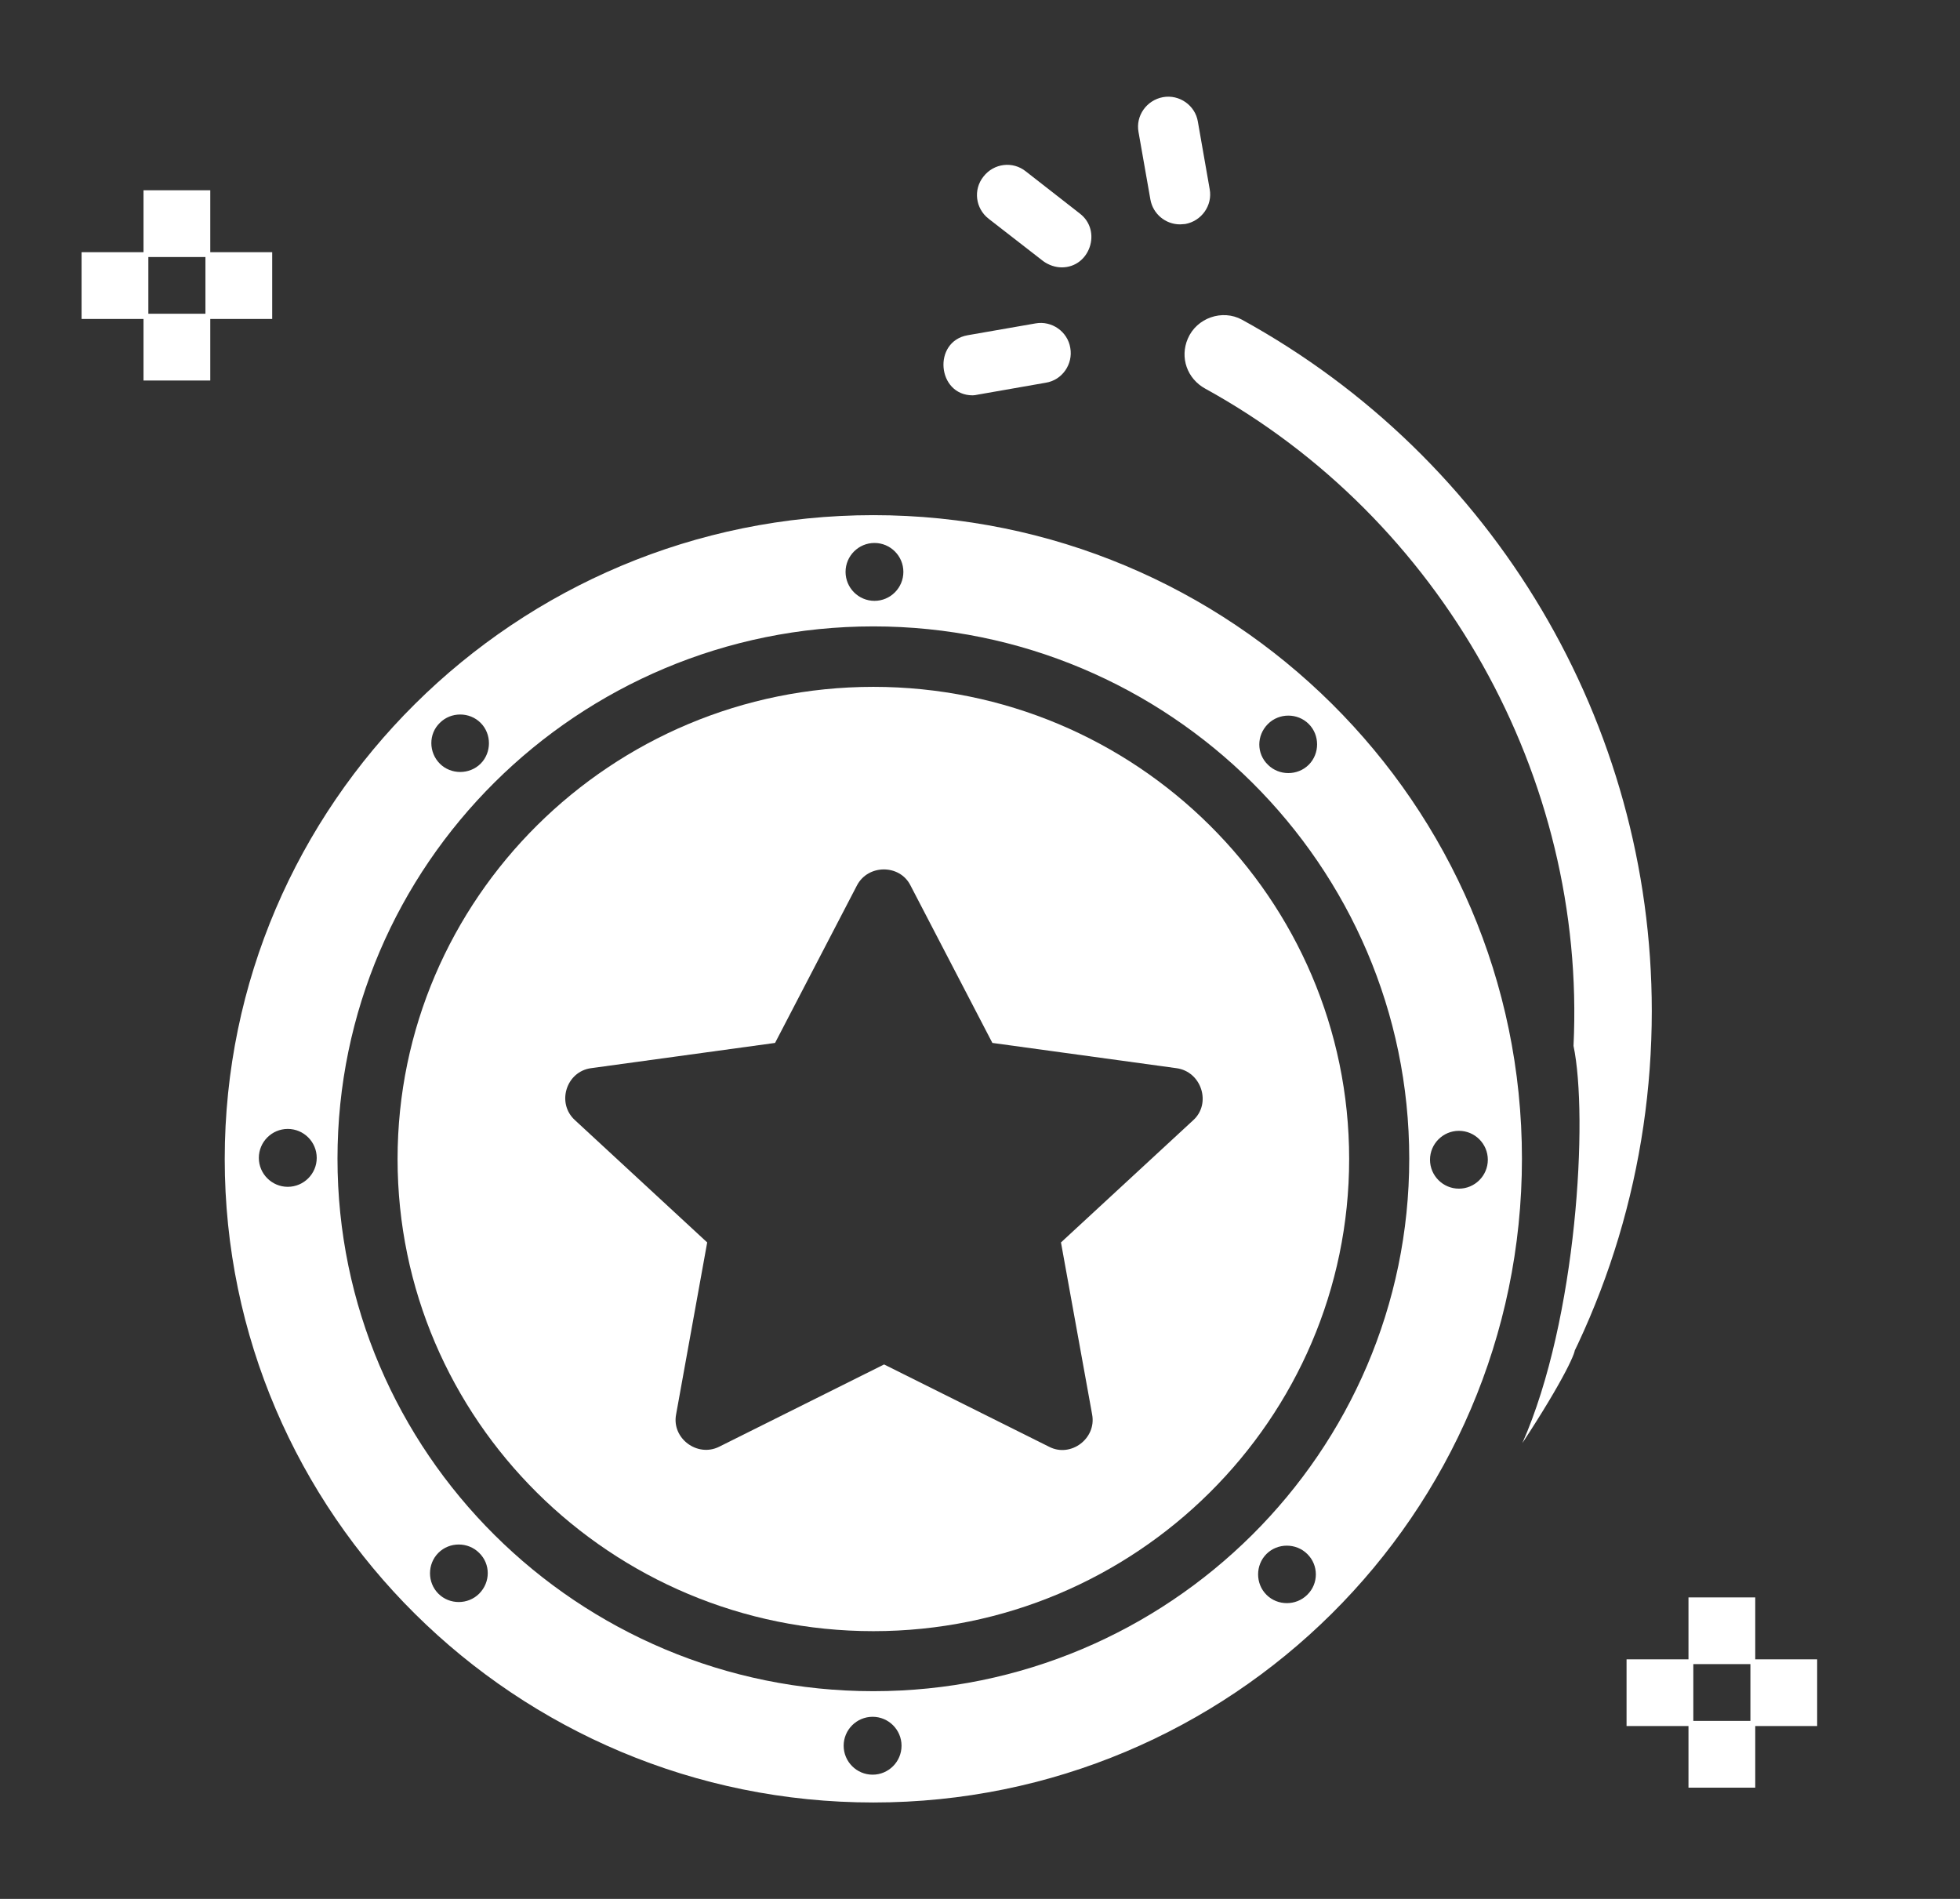
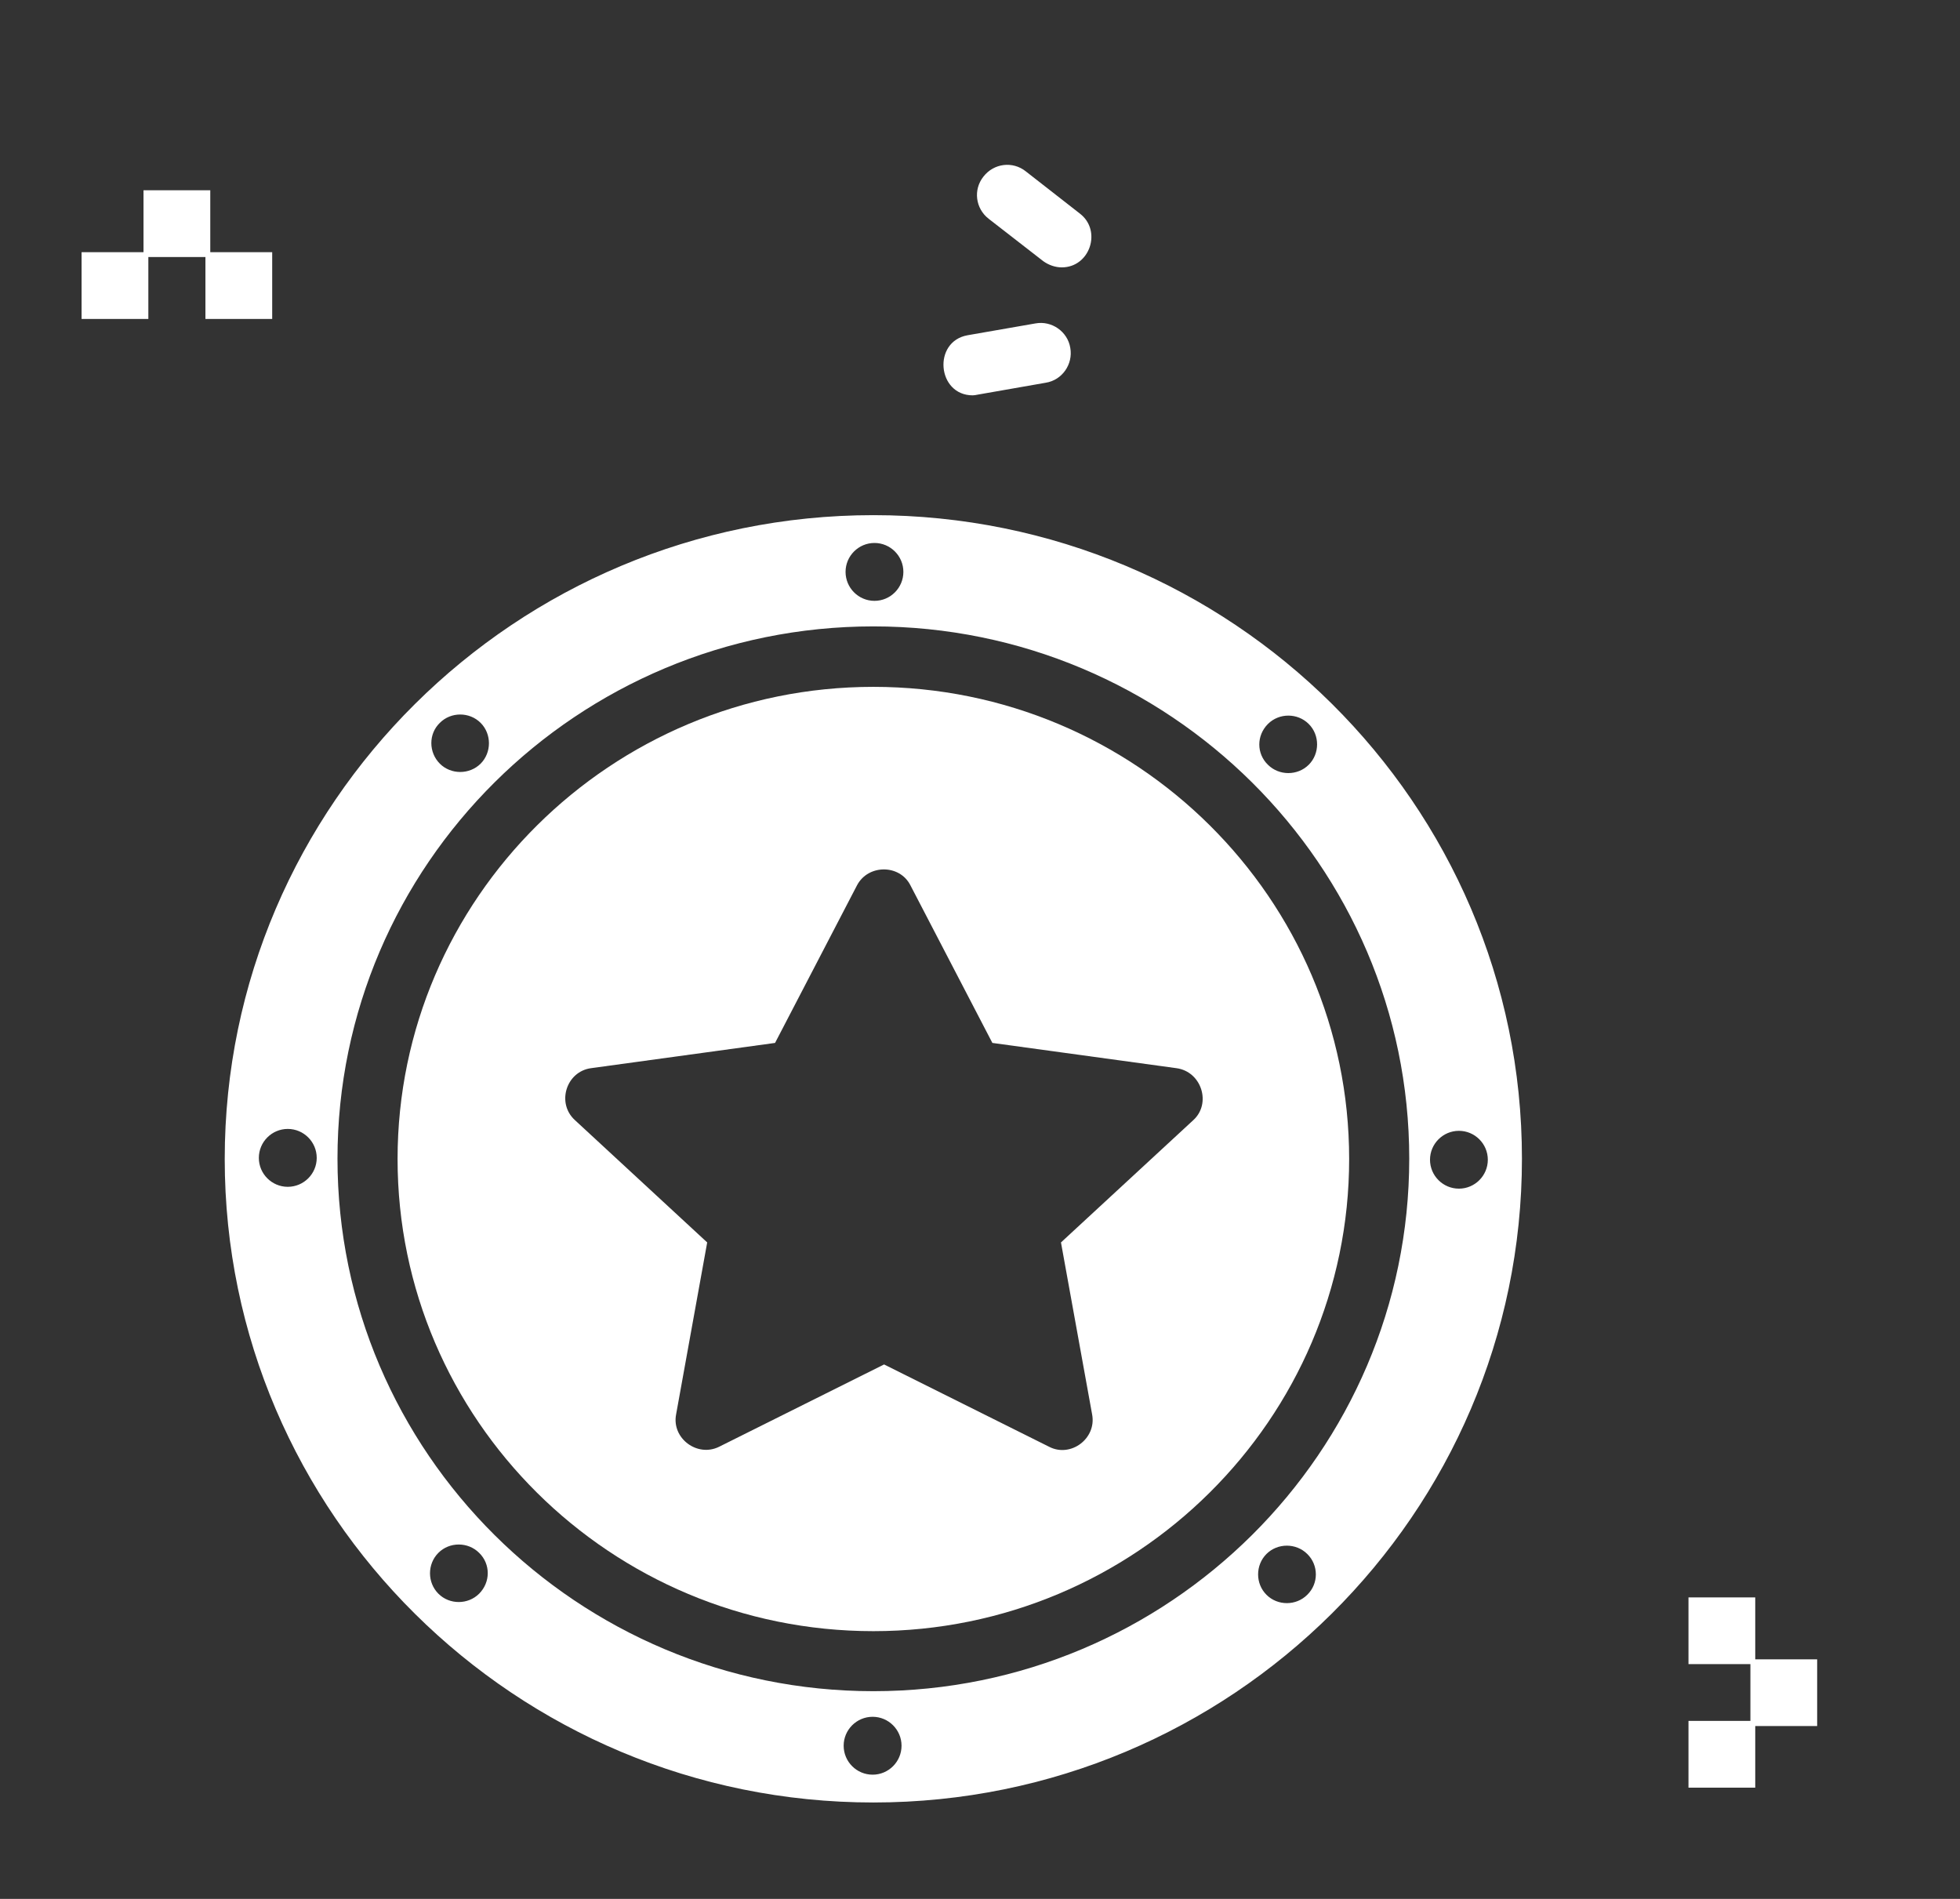
<svg xmlns="http://www.w3.org/2000/svg" width="32" height="31" viewBox="0 0 32 31" fill="none">
  <rect x="0" y="0" width="32" height="31" fill="#333333" stroke="none" />
-   <path d="M24.855 23.559C26.229 21.476 26.968 19.036 26.968 16.505C26.968 11.813 24.4 7.484 20.277 5.219C19.956 5.044 19.538 5.189 19.393 5.528C19.26 5.837 19.381 6.182 19.678 6.345C23.529 8.464 25.902 12.685 25.69 17.074C25.932 18.225 25.751 21.53 24.855 23.559C26.223 21.476 25.751 21.53 24.855 23.559Z" fill="white" />
  <path d="M15.881 6.454C15.3 6.454 15.222 5.576 15.797 5.473L16.905 5.28C17.171 5.231 17.431 5.413 17.474 5.679C17.522 5.946 17.341 6.206 17.074 6.248L15.966 6.442C15.936 6.448 15.906 6.454 15.881 6.454Z" fill="white" />
  <path d="M17.335 4.365C17.232 4.365 17.123 4.329 17.032 4.263L16.142 3.572C15.924 3.403 15.887 3.094 16.057 2.882C16.227 2.664 16.535 2.628 16.747 2.797L17.631 3.487C17.994 3.766 17.795 4.365 17.335 4.365Z" fill="white" />
-   <path d="M19.266 3.663C19.03 3.663 18.824 3.494 18.782 3.257L18.588 2.155C18.539 1.889 18.721 1.635 18.988 1.586C19.254 1.538 19.514 1.72 19.557 1.986L19.75 3.088C19.799 3.354 19.617 3.609 19.351 3.657C19.326 3.657 19.296 3.663 19.266 3.663Z" fill="white" />
  <path d="M14.259 11.213C9.978 11.213 6.491 14.671 6.491 18.921C6.491 23.171 9.972 26.629 14.259 26.629C18.539 26.629 22.027 23.171 22.027 18.921C22.027 14.671 18.546 11.213 14.259 11.213ZM19.484 18.285L17.322 20.283L17.831 23.093C17.904 23.486 17.48 23.801 17.129 23.619L14.434 22.275L11.74 23.619C11.383 23.795 10.965 23.48 11.038 23.093L11.546 20.283L9.385 18.285C9.082 18.007 9.245 17.492 9.651 17.438L12.654 17.026L13.992 14.453C14.174 14.107 14.689 14.107 14.864 14.453L16.202 17.026L19.205 17.438C19.617 17.492 19.781 18.013 19.484 18.285Z" fill="white" />
  <path d="M14.259 8.41C8.422 8.41 3.669 13.127 3.669 18.921C3.669 24.715 8.422 29.426 14.259 29.426C20.096 29.426 24.848 24.709 24.848 18.915C24.848 13.12 20.102 8.41 14.259 8.41ZM20.701 11.819C20.883 11.637 21.185 11.637 21.367 11.819C21.549 12 21.549 12.303 21.367 12.485C21.185 12.666 20.883 12.666 20.701 12.485C20.513 12.303 20.513 12.007 20.701 11.819ZM14.277 8.864C14.537 8.864 14.749 9.076 14.749 9.336C14.749 9.597 14.537 9.809 14.277 9.809C14.017 9.809 13.805 9.597 13.805 9.336C13.805 9.076 14.017 8.864 14.277 8.864ZM7.181 11.801C7.362 11.619 7.665 11.619 7.847 11.801C8.028 11.982 8.028 12.285 7.847 12.467C7.665 12.648 7.362 12.648 7.181 12.467C6.999 12.285 6.993 11.982 7.181 11.801ZM4.698 19.375C4.438 19.375 4.226 19.163 4.226 18.903C4.226 18.642 4.438 18.43 4.698 18.43C4.959 18.43 5.171 18.642 5.171 18.903C5.171 19.163 4.959 19.375 4.698 19.375ZM7.823 26.017C7.641 26.199 7.338 26.199 7.157 26.017C6.975 25.835 6.975 25.533 7.157 25.351C7.338 25.169 7.641 25.169 7.823 25.351C8.01 25.533 8.01 25.829 7.823 26.017ZM14.247 28.972C13.986 28.972 13.774 28.76 13.774 28.499C13.774 28.239 13.986 28.027 14.247 28.027C14.507 28.027 14.719 28.239 14.719 28.499C14.719 28.76 14.507 28.972 14.247 28.972ZM21.343 26.035C21.161 26.217 20.858 26.217 20.677 26.035C20.495 25.854 20.495 25.551 20.677 25.369C20.858 25.188 21.161 25.188 21.343 25.369C21.53 25.551 21.53 25.854 21.343 26.035ZM14.259 27.609C9.433 27.609 5.51 23.71 5.51 18.915C5.51 14.12 9.433 10.226 14.259 10.226C19.084 10.226 23.008 14.126 23.008 18.915C23.008 23.704 19.084 27.609 14.259 27.609ZM23.819 19.405C23.559 19.405 23.347 19.193 23.347 18.933C23.347 18.673 23.559 18.461 23.819 18.461C24.079 18.461 24.291 18.673 24.291 18.933C24.291 19.193 24.079 19.405 23.819 19.405Z" fill="white" />
  <path d="M2.343 3.106H3.433V4.196H2.343V3.106Z" fill="white" />
  <path d="M1.332 4.117H2.422V5.207H1.332V4.117Z" fill="white" />
-   <path d="M2.343 5.122H3.433V6.212H2.343V5.122Z" fill="white" />
  <path d="M3.354 4.117H4.444V5.207H3.354V4.117Z" fill="white" />
  <path d="M27.567 26.078H28.657V27.167H27.567V26.078Z" fill="white" />
-   <path d="M26.556 27.089H27.646V28.178H26.556V27.089Z" fill="white" />
+   <path d="M26.556 27.089H27.646H26.556V27.089Z" fill="white" />
  <path d="M27.567 28.094H28.657V29.184H27.567V28.094Z" fill="white" />
  <path d="M28.578 27.089H29.668V28.178H28.578V27.089Z" fill="white" />
</svg>